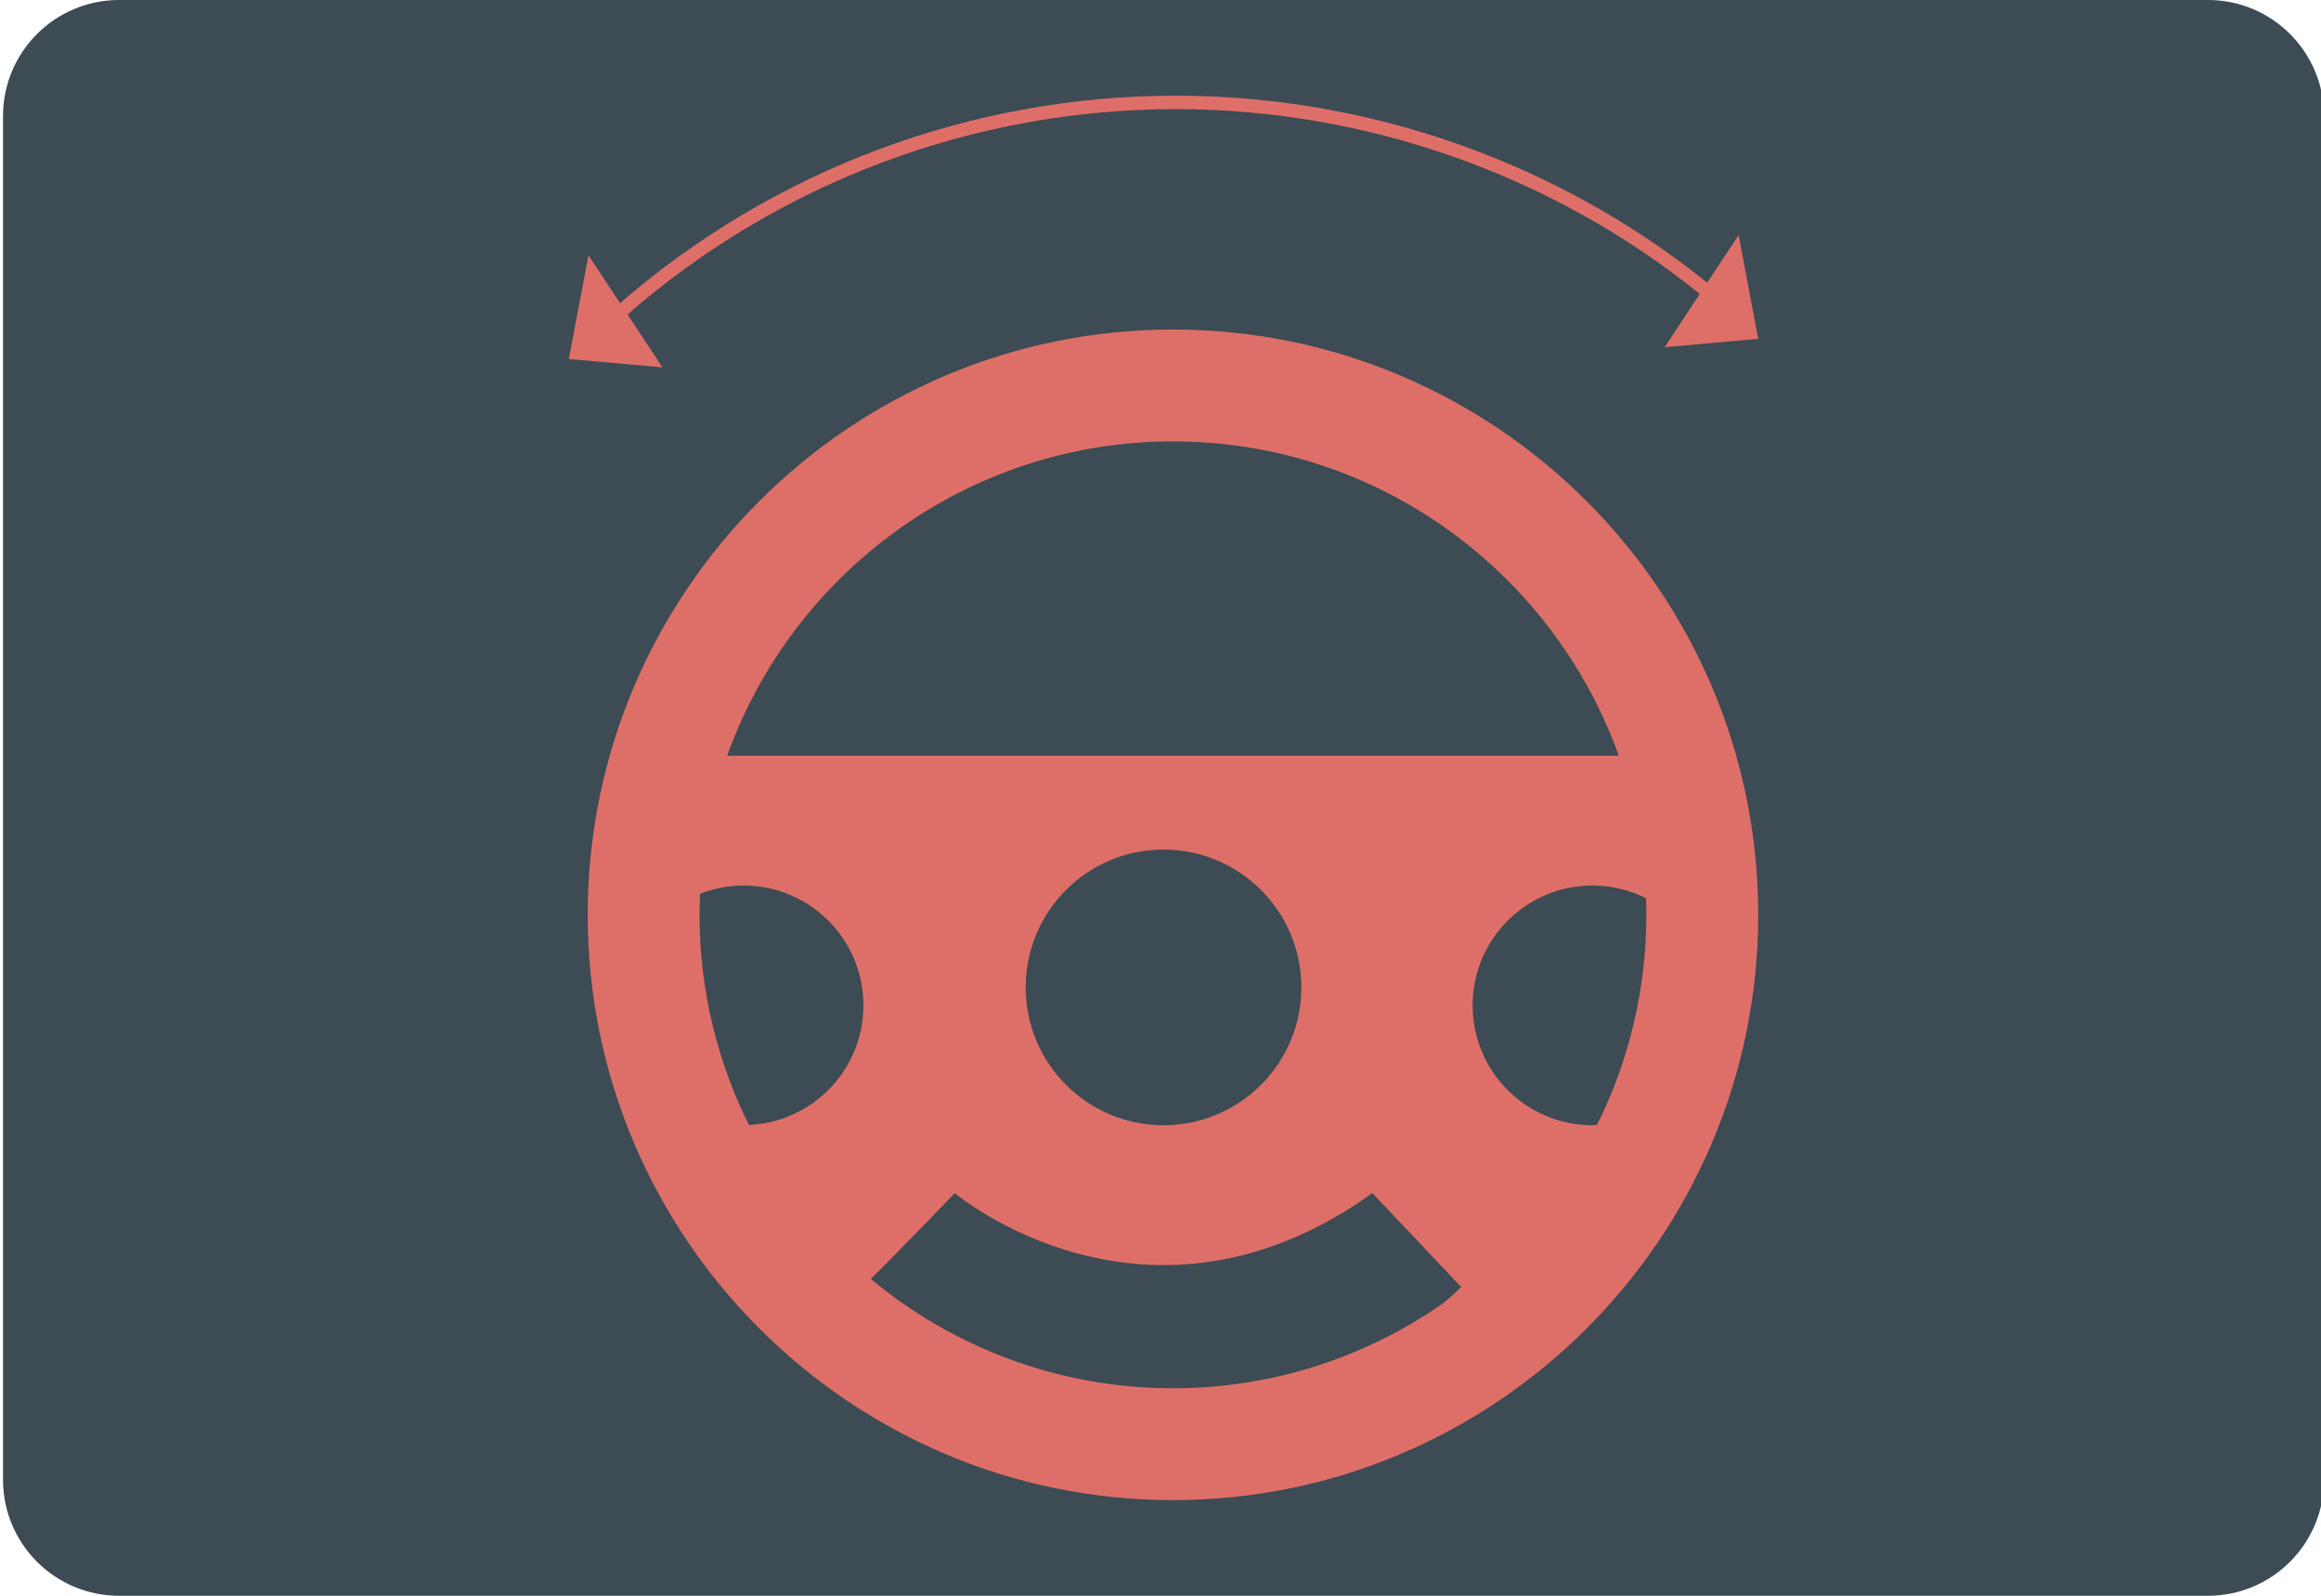
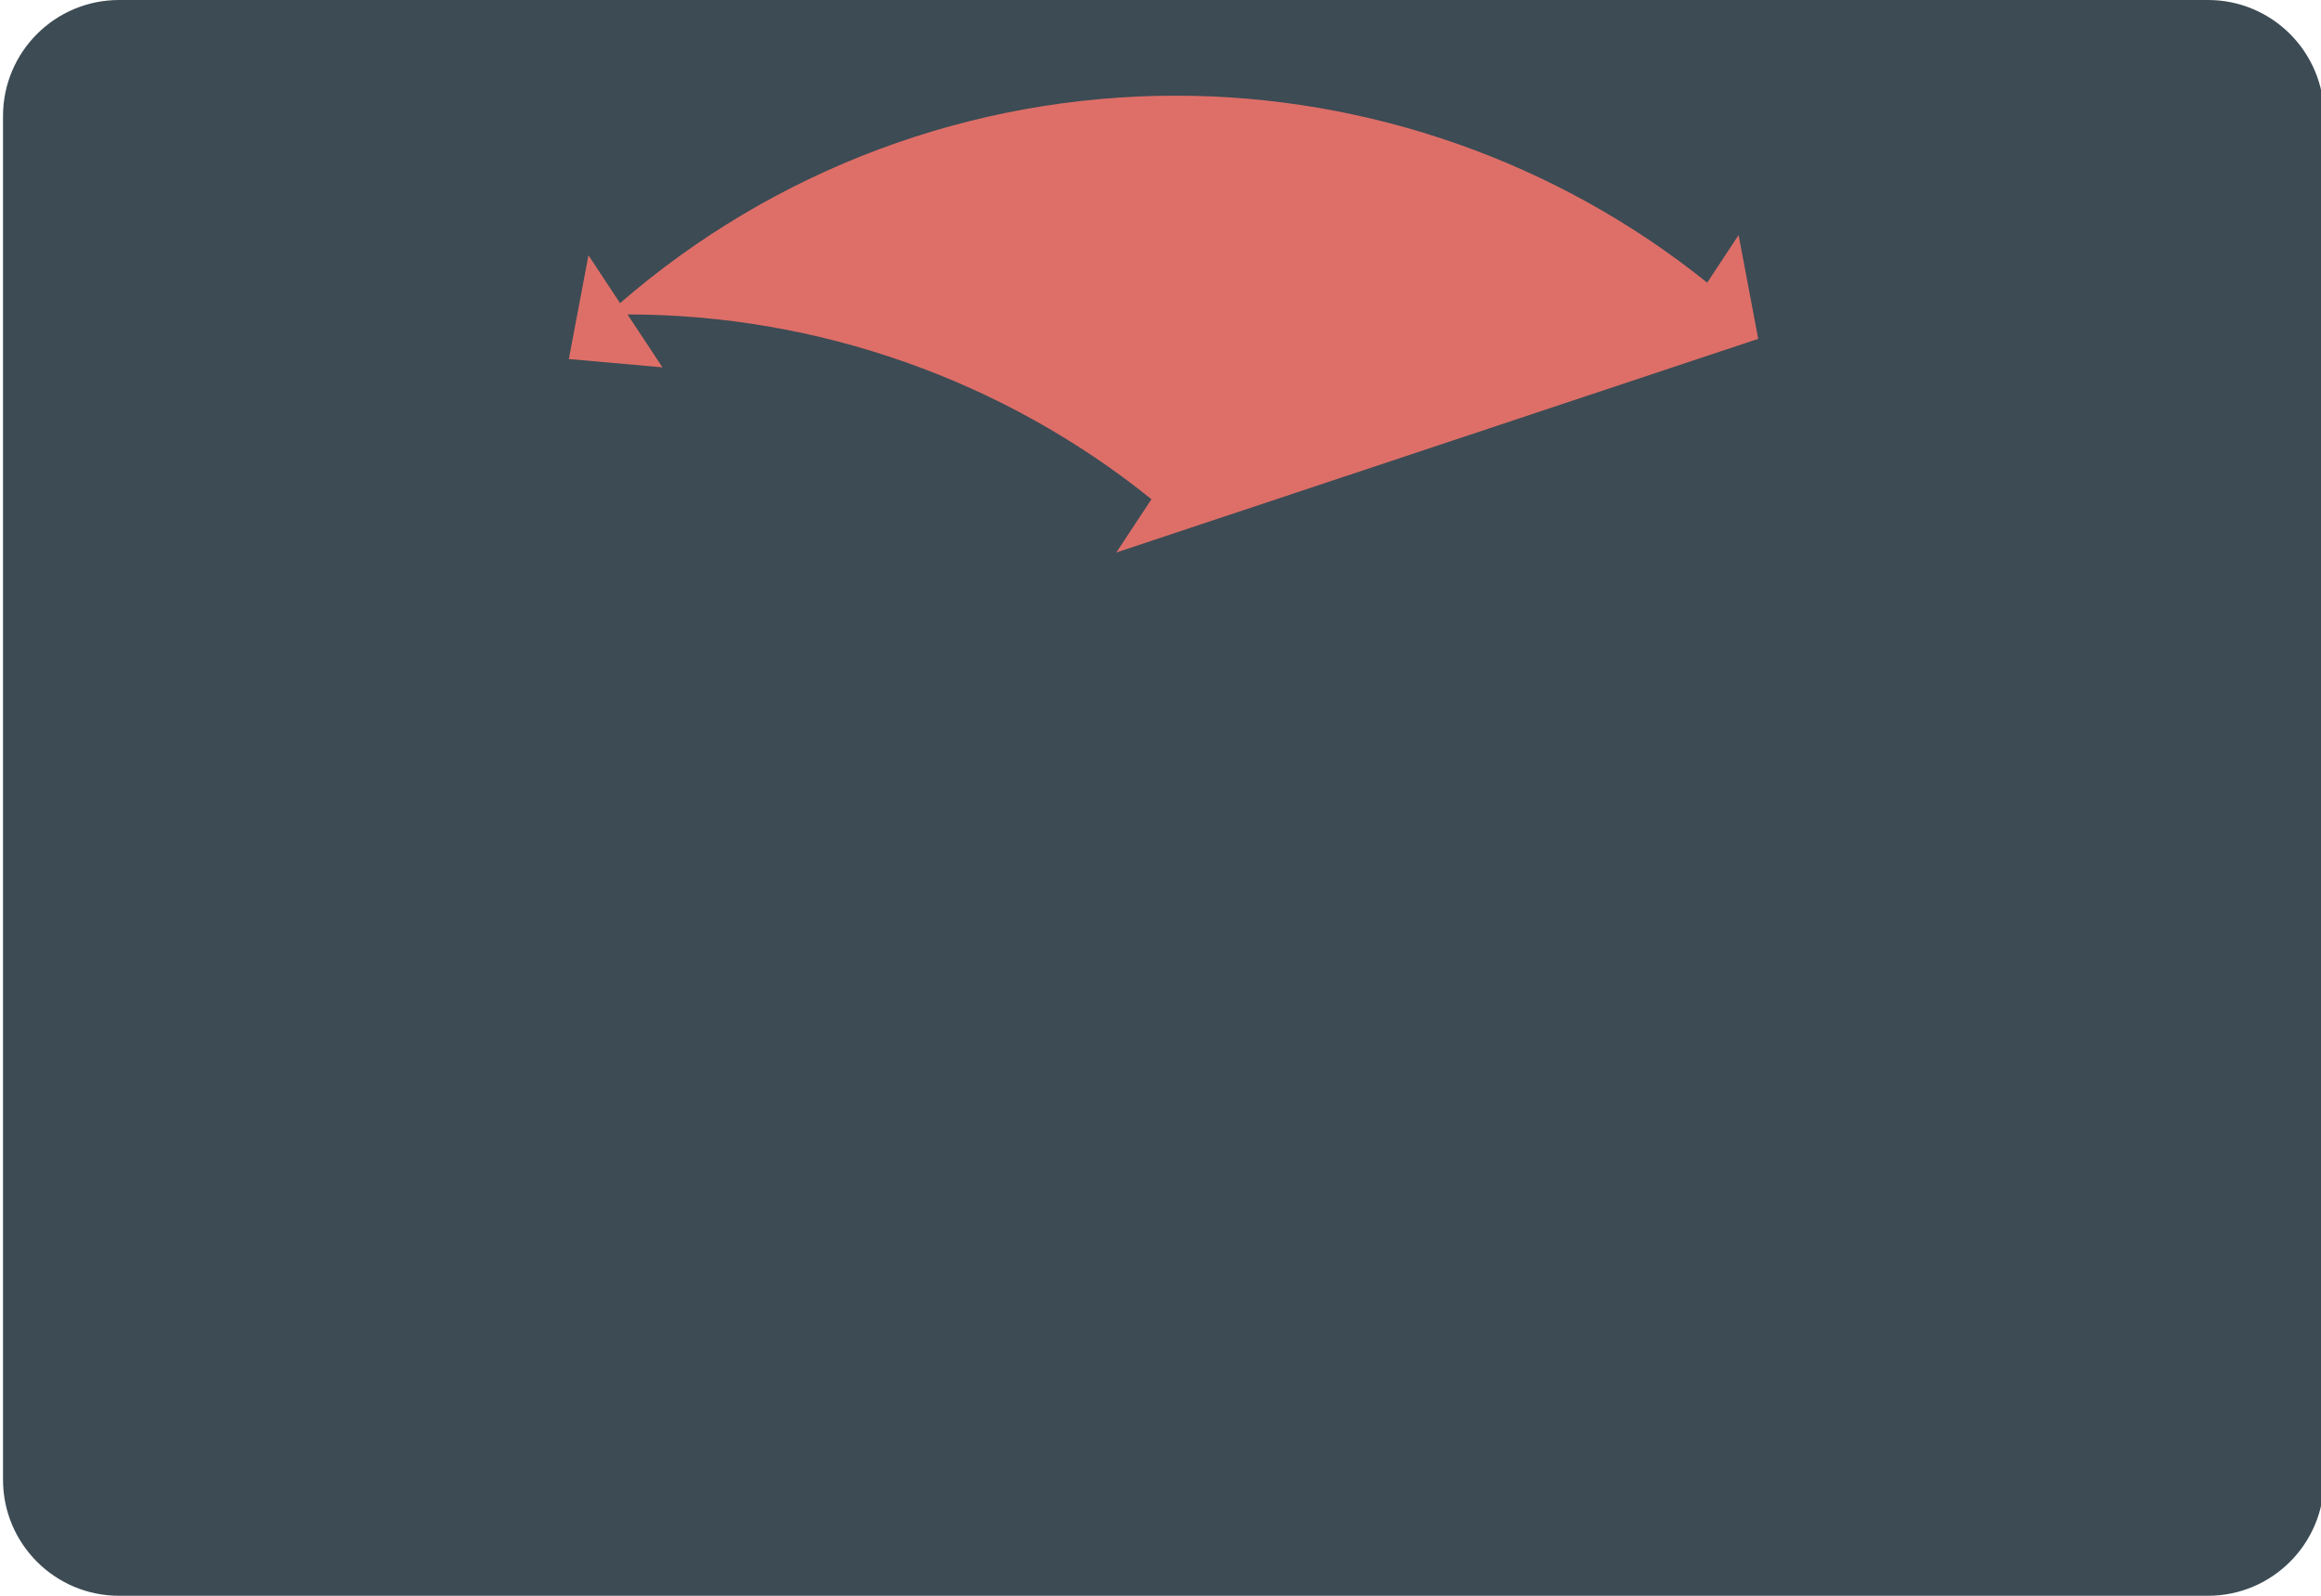
<svg xmlns="http://www.w3.org/2000/svg" version="1.1" id="图层_1" x="0px" y="0px" viewBox="0 0 160 110" style="enable-background:new 0 0 160 110;" xml:space="preserve">
  <path id="XMLID_196_" style="fill:#3C4B54;" d="M152.208,110h-144c-4.418,0-8-3.582-8-8V8c0-4.418,3.582-8,8-8h144  c4.418,0,8,3.582,8,8v94C160.208,106.419,156.626,110,152.208,110z" />
  <g id="XMLID_187_">
-     <path id="XMLID_189_" style="fill:#DE6F68;" d="M80.859,22.716c-22.247,0-40.345,18.099-40.345,40.345s18.099,40.345,40.345,40.345   s40.345-18.099,40.345-40.345S103.105,22.716,80.859,22.716z M80.859,30.427c14.147,0,26.216,9.051,30.732,21.665H50.127   C54.643,39.478,66.712,30.427,80.859,30.427z M99.429,89.875c-5.275,3.665-11.674,5.821-18.57,5.821   c-7.913,0-15.176-2.833-20.832-7.536c1.28-1.233,5.793-5.912,5.793-5.912s13.219,11.154,28.779,0   c0.413,0.413,6.128,6.472,6.128,6.472S100.275,89.18,99.429,89.875z M70.707,68.064c0-5.247,4.254-9.501,9.501-9.501   s9.501,4.254,9.501,9.501c0,5.247-4.254,9.501-9.501,9.501S70.707,73.312,70.707,68.064z M48.261,61.617   c0.93-0.365,1.938-0.576,2.997-0.576c4.563,0,8.262,3.699,8.262,8.262c0,4.438-3.503,8.049-7.893,8.243   c-2.174-4.368-3.403-9.285-3.403-14.486C48.224,62.577,48.24,62.096,48.261,61.617z M110.091,77.545   c-0.105,0.004-0.206,0.02-0.312,0.02c-4.563,0-8.262-3.699-8.262-8.262s3.699-8.262,8.262-8.262c1.326,0,2.575,0.318,3.685,0.875   c0.013,0.381,0.029,0.76,0.029,1.144C113.493,68.261,112.264,73.178,110.091,77.545z" />
-     <path id="XMLID_188_" style="fill:#DE6F68;" d="M121.204,23.357l-1.352-7.153l-2.165,3.28C107.35,11.173,94.35,6.595,81.058,6.595   c-14.095,0-27.686,5.08-38.314,14.301l-2.178-3.301l-1.352,7.153l6.453,0.575l-2.408-3.648c10.474-9.125,23.888-14.152,37.8-14.152   c13.111,0,25.933,4.524,36.117,12.738l-2.423,3.672L121.204,23.357z" />
+     <path id="XMLID_188_" style="fill:#DE6F68;" d="M121.204,23.357l-1.352-7.153l-2.165,3.28C107.35,11.173,94.35,6.595,81.058,6.595   c-14.095,0-27.686,5.08-38.314,14.301l-2.178-3.301l-1.352,7.153l6.453,0.575l-2.408-3.648c13.111,0,25.933,4.524,36.117,12.738l-2.423,3.672L121.204,23.357z" />
  </g>
</svg>